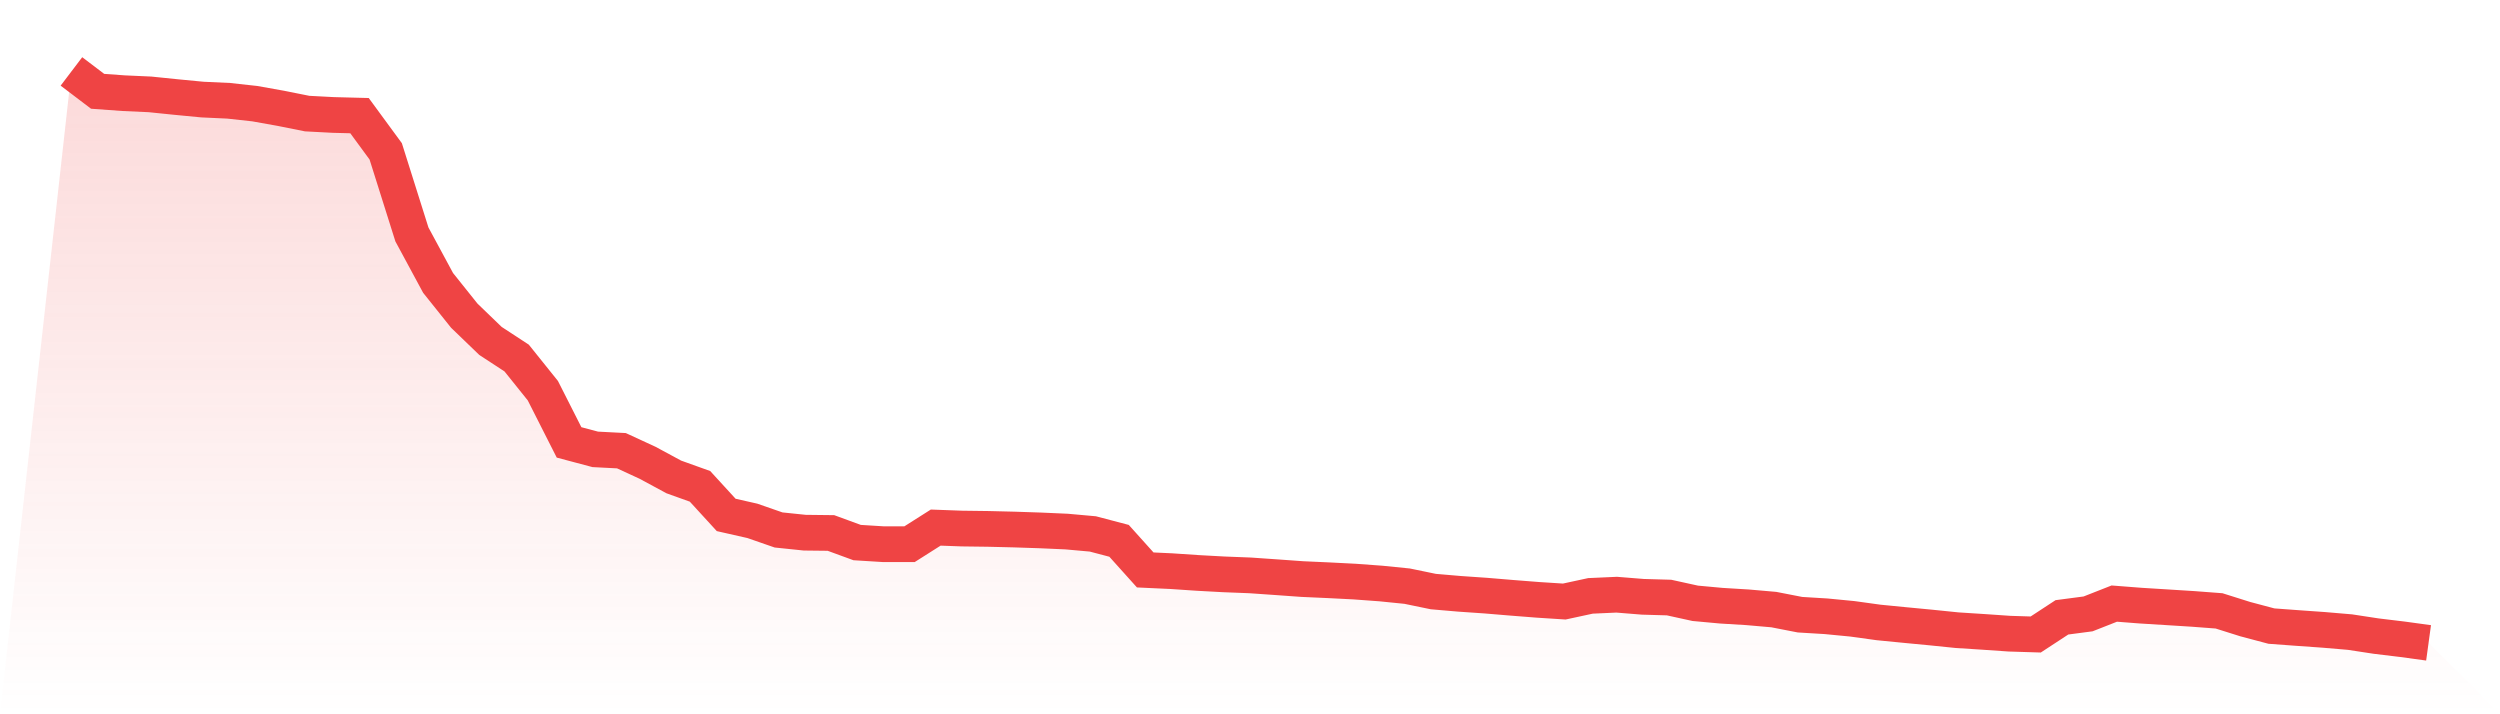
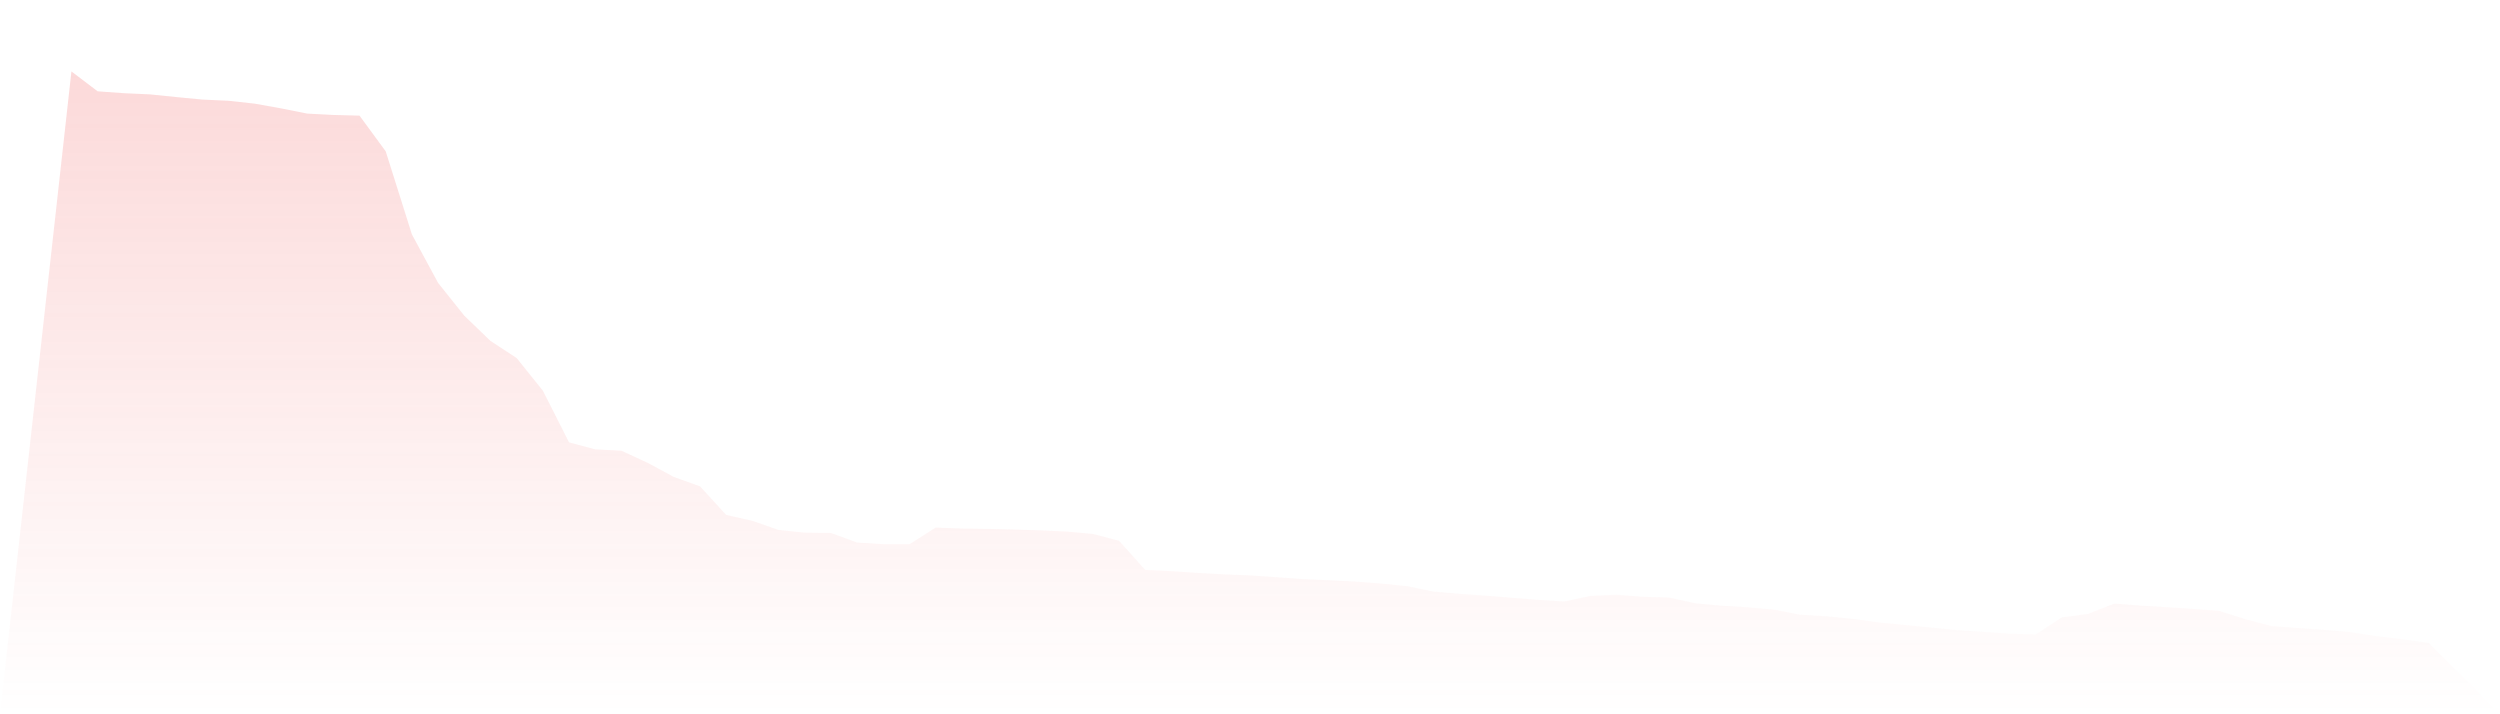
<svg xmlns="http://www.w3.org/2000/svg" viewBox="0 0 140 40">
  <defs>
    <linearGradient id="gradient" x1="0" x2="0" y1="0" y2="1">
      <stop offset="0%" stop-color="#ef4444" stop-opacity="0.2" />
      <stop offset="100%" stop-color="#ef4444" stop-opacity="0" />
    </linearGradient>
  </defs>
  <path d="M4,4 L4,4 L5.467,5.113 L6.933,5.219 L8.4,5.285 L9.867,5.435 L11.333,5.576 L12.8,5.644 L14.267,5.805 L15.733,6.067 L17.2,6.361 L18.667,6.438 L20.133,6.476 L21.6,8.476 L23.067,13.128 L24.533,15.843 L26,17.678 L27.467,19.092 L28.933,20.051 L30.4,21.879 L31.867,24.774 L33.333,25.164 L34.8,25.24 L36.267,25.917 L37.733,26.709 L39.2,27.235 L40.667,28.836 L42.133,29.168 L43.6,29.678 L45.067,29.83 L46.533,29.847 L48,30.384 L49.467,30.475 L50.933,30.476 L52.4,29.545 L53.867,29.599 L55.333,29.618 L56.8,29.654 L58.267,29.703 L59.733,29.768 L61.2,29.9 L62.667,30.286 L64.133,31.917 L65.6,31.985 L67.067,32.084 L68.533,32.164 L70,32.221 L71.467,32.323 L72.933,32.428 L74.4,32.494 L75.867,32.569 L77.333,32.677 L78.8,32.825 L80.267,33.128 L81.733,33.254 L83.2,33.355 L84.667,33.477 L86.133,33.592 L87.6,33.686 L89.067,33.369 L90.533,33.303 L92,33.421 L93.467,33.463 L94.933,33.785 L96.4,33.92 L97.867,34.009 L99.333,34.137 L100.8,34.423 L102.267,34.512 L103.733,34.654 L105.2,34.857 L106.667,35.001 L108.133,35.141 L109.6,35.291 L111.067,35.385 L112.533,35.486 L114,35.532 L115.467,34.571 L116.933,34.378 L118.4,33.801 L119.867,33.915 L121.333,34.006 L122.8,34.098 L124.267,34.209 L125.733,34.671 L127.2,35.061 L128.667,35.169 L130.133,35.273 L131.6,35.398 L133.067,35.622 L134.533,35.799 L136,36 L140,40 L0,40 z" fill="url(#gradient)" />
-   <path d="M4,4 L4,4 L5.467,5.113 L6.933,5.219 L8.4,5.285 L9.867,5.435 L11.333,5.576 L12.8,5.644 L14.267,5.805 L15.733,6.067 L17.2,6.361 L18.667,6.438 L20.133,6.476 L21.6,8.476 L23.067,13.128 L24.533,15.843 L26,17.678 L27.467,19.092 L28.933,20.051 L30.4,21.879 L31.867,24.774 L33.333,25.164 L34.8,25.24 L36.267,25.917 L37.733,26.709 L39.2,27.235 L40.667,28.836 L42.133,29.168 L43.6,29.678 L45.067,29.83 L46.533,29.847 L48,30.384 L49.467,30.475 L50.933,30.476 L52.4,29.545 L53.867,29.599 L55.333,29.618 L56.8,29.654 L58.267,29.703 L59.733,29.768 L61.2,29.9 L62.667,30.286 L64.133,31.917 L65.6,31.985 L67.067,32.084 L68.533,32.164 L70,32.221 L71.467,32.323 L72.933,32.428 L74.4,32.494 L75.867,32.569 L77.333,32.677 L78.8,32.825 L80.267,33.128 L81.733,33.254 L83.2,33.355 L84.667,33.477 L86.133,33.592 L87.6,33.686 L89.067,33.369 L90.533,33.303 L92,33.421 L93.467,33.463 L94.933,33.785 L96.4,33.92 L97.867,34.009 L99.333,34.137 L100.8,34.423 L102.267,34.512 L103.733,34.654 L105.2,34.857 L106.667,35.001 L108.133,35.141 L109.6,35.291 L111.067,35.385 L112.533,35.486 L114,35.532 L115.467,34.571 L116.933,34.378 L118.4,33.801 L119.867,33.915 L121.333,34.006 L122.8,34.098 L124.267,34.209 L125.733,34.671 L127.2,35.061 L128.667,35.169 L130.133,35.273 L131.6,35.398 L133.067,35.622 L134.533,35.799 L136,36" fill="none" stroke="#ef4444" stroke-width="2" />
</svg>